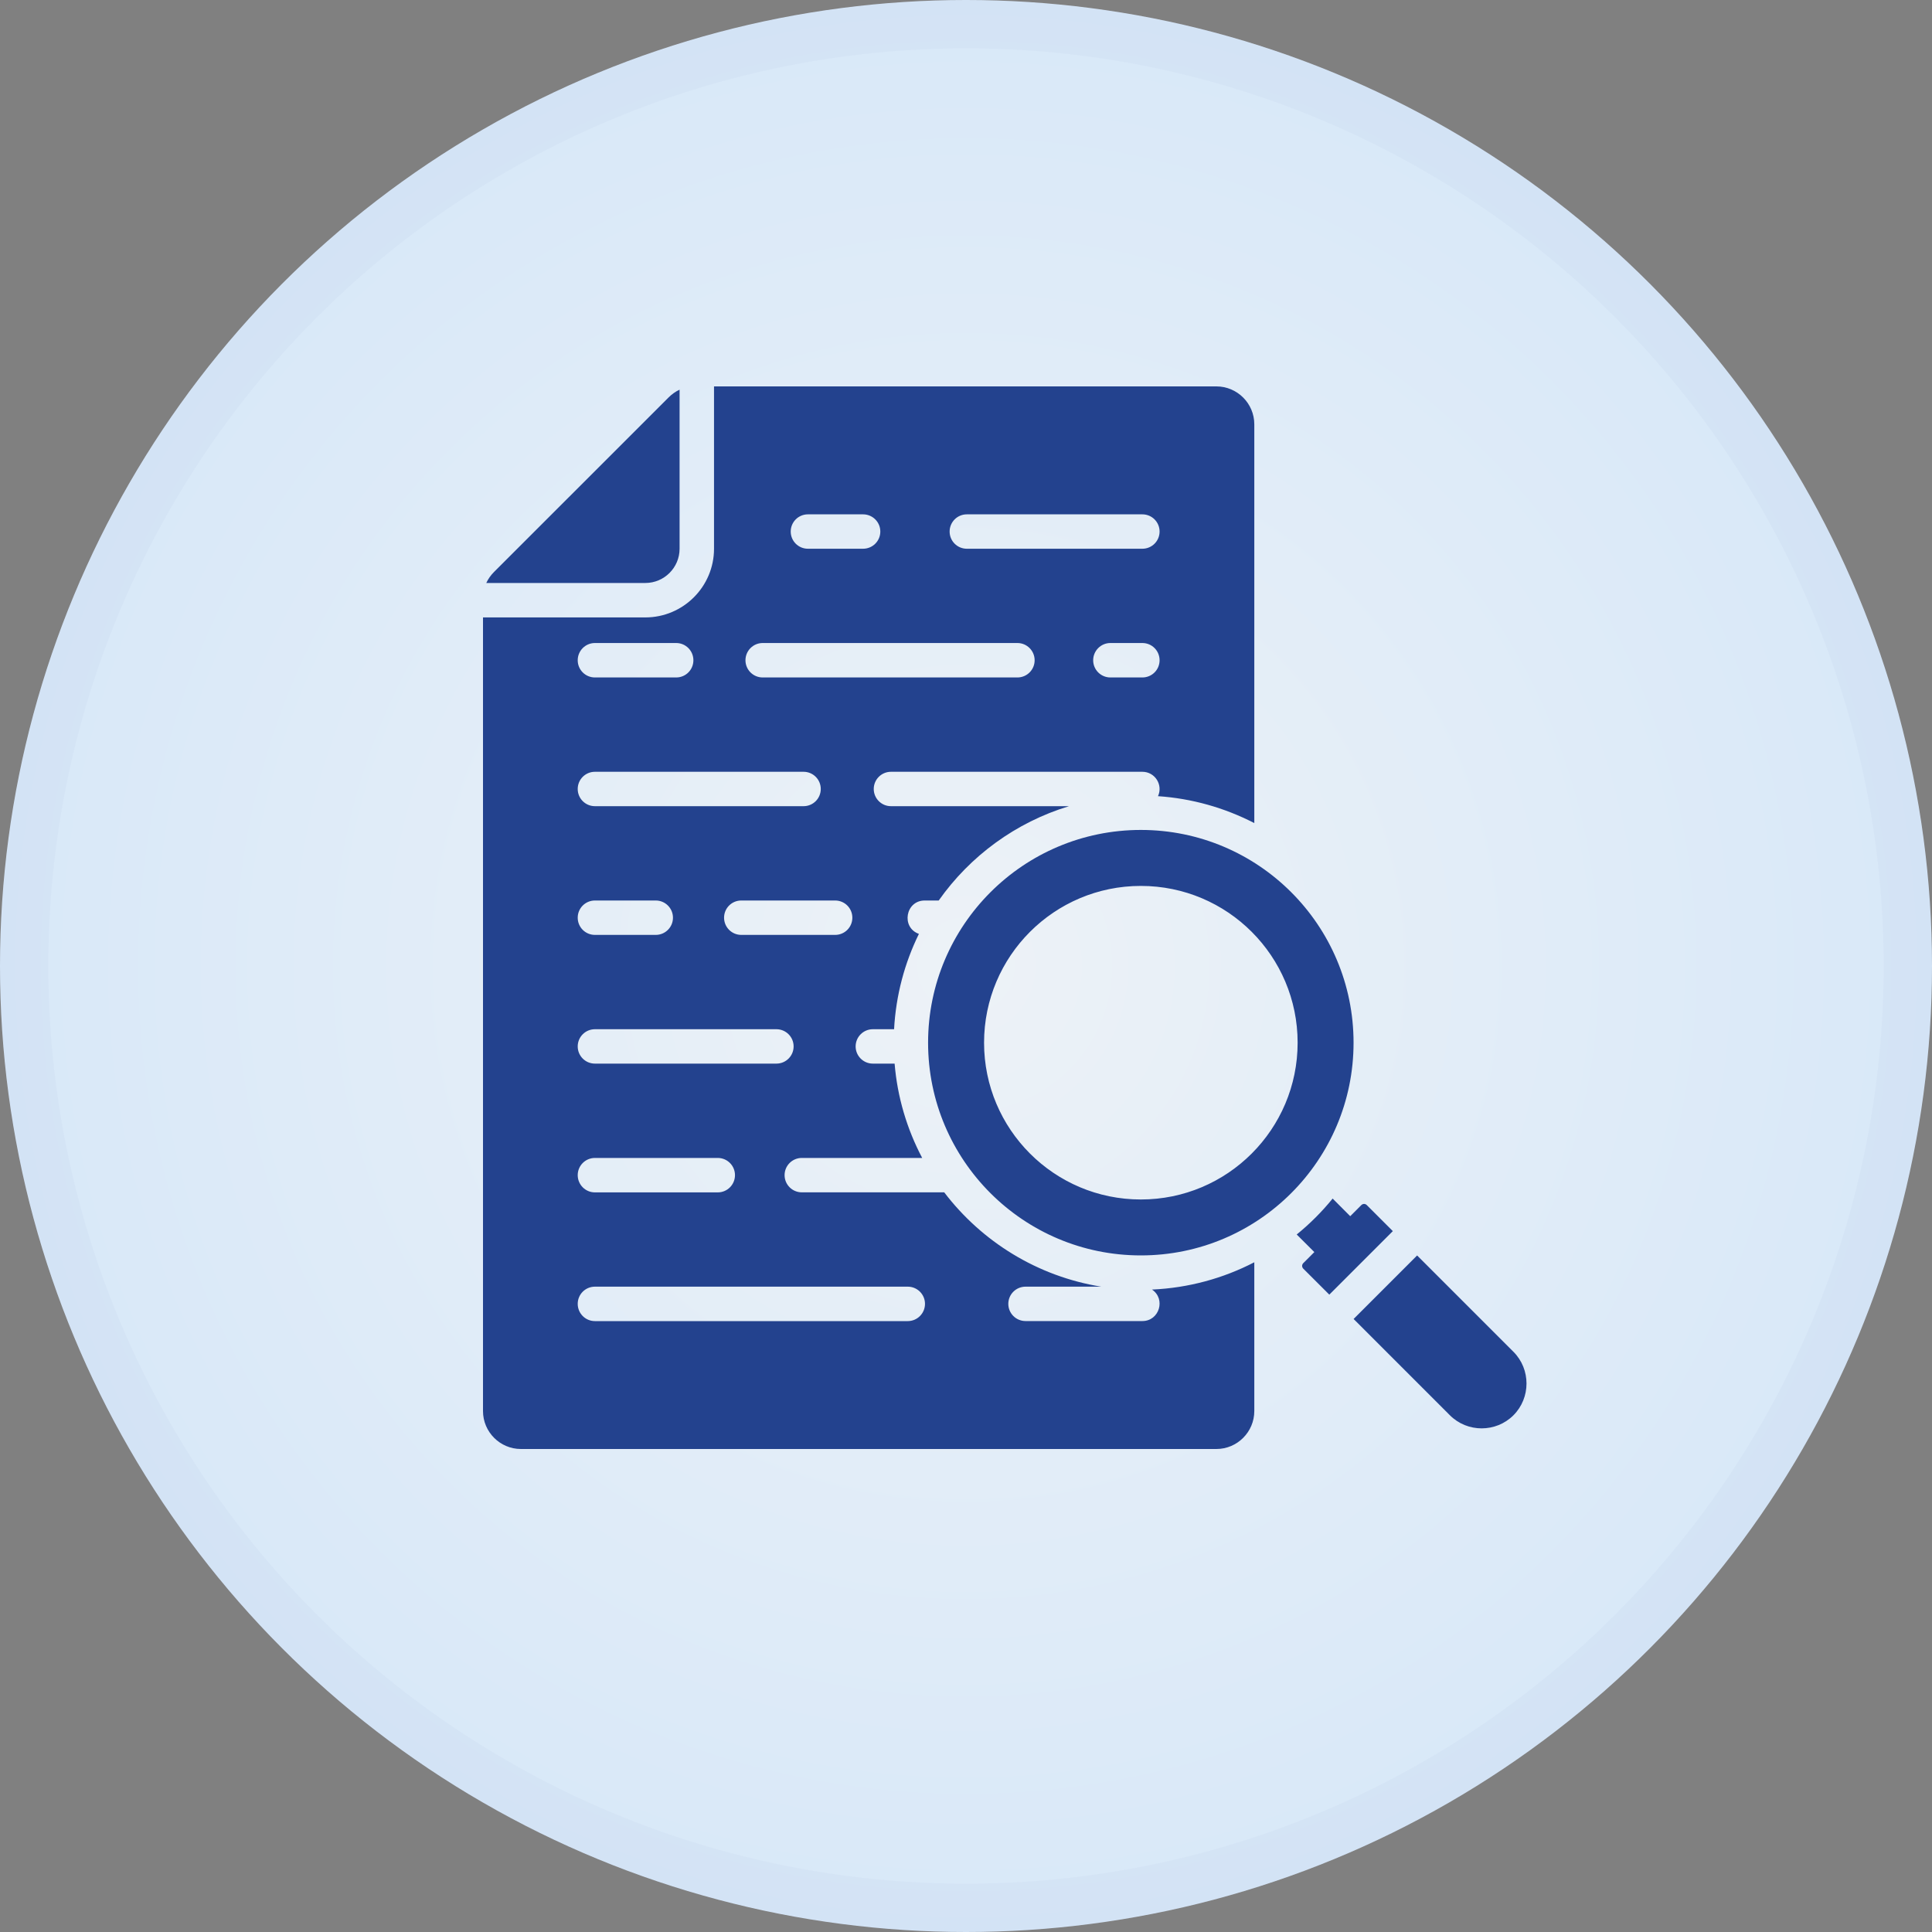
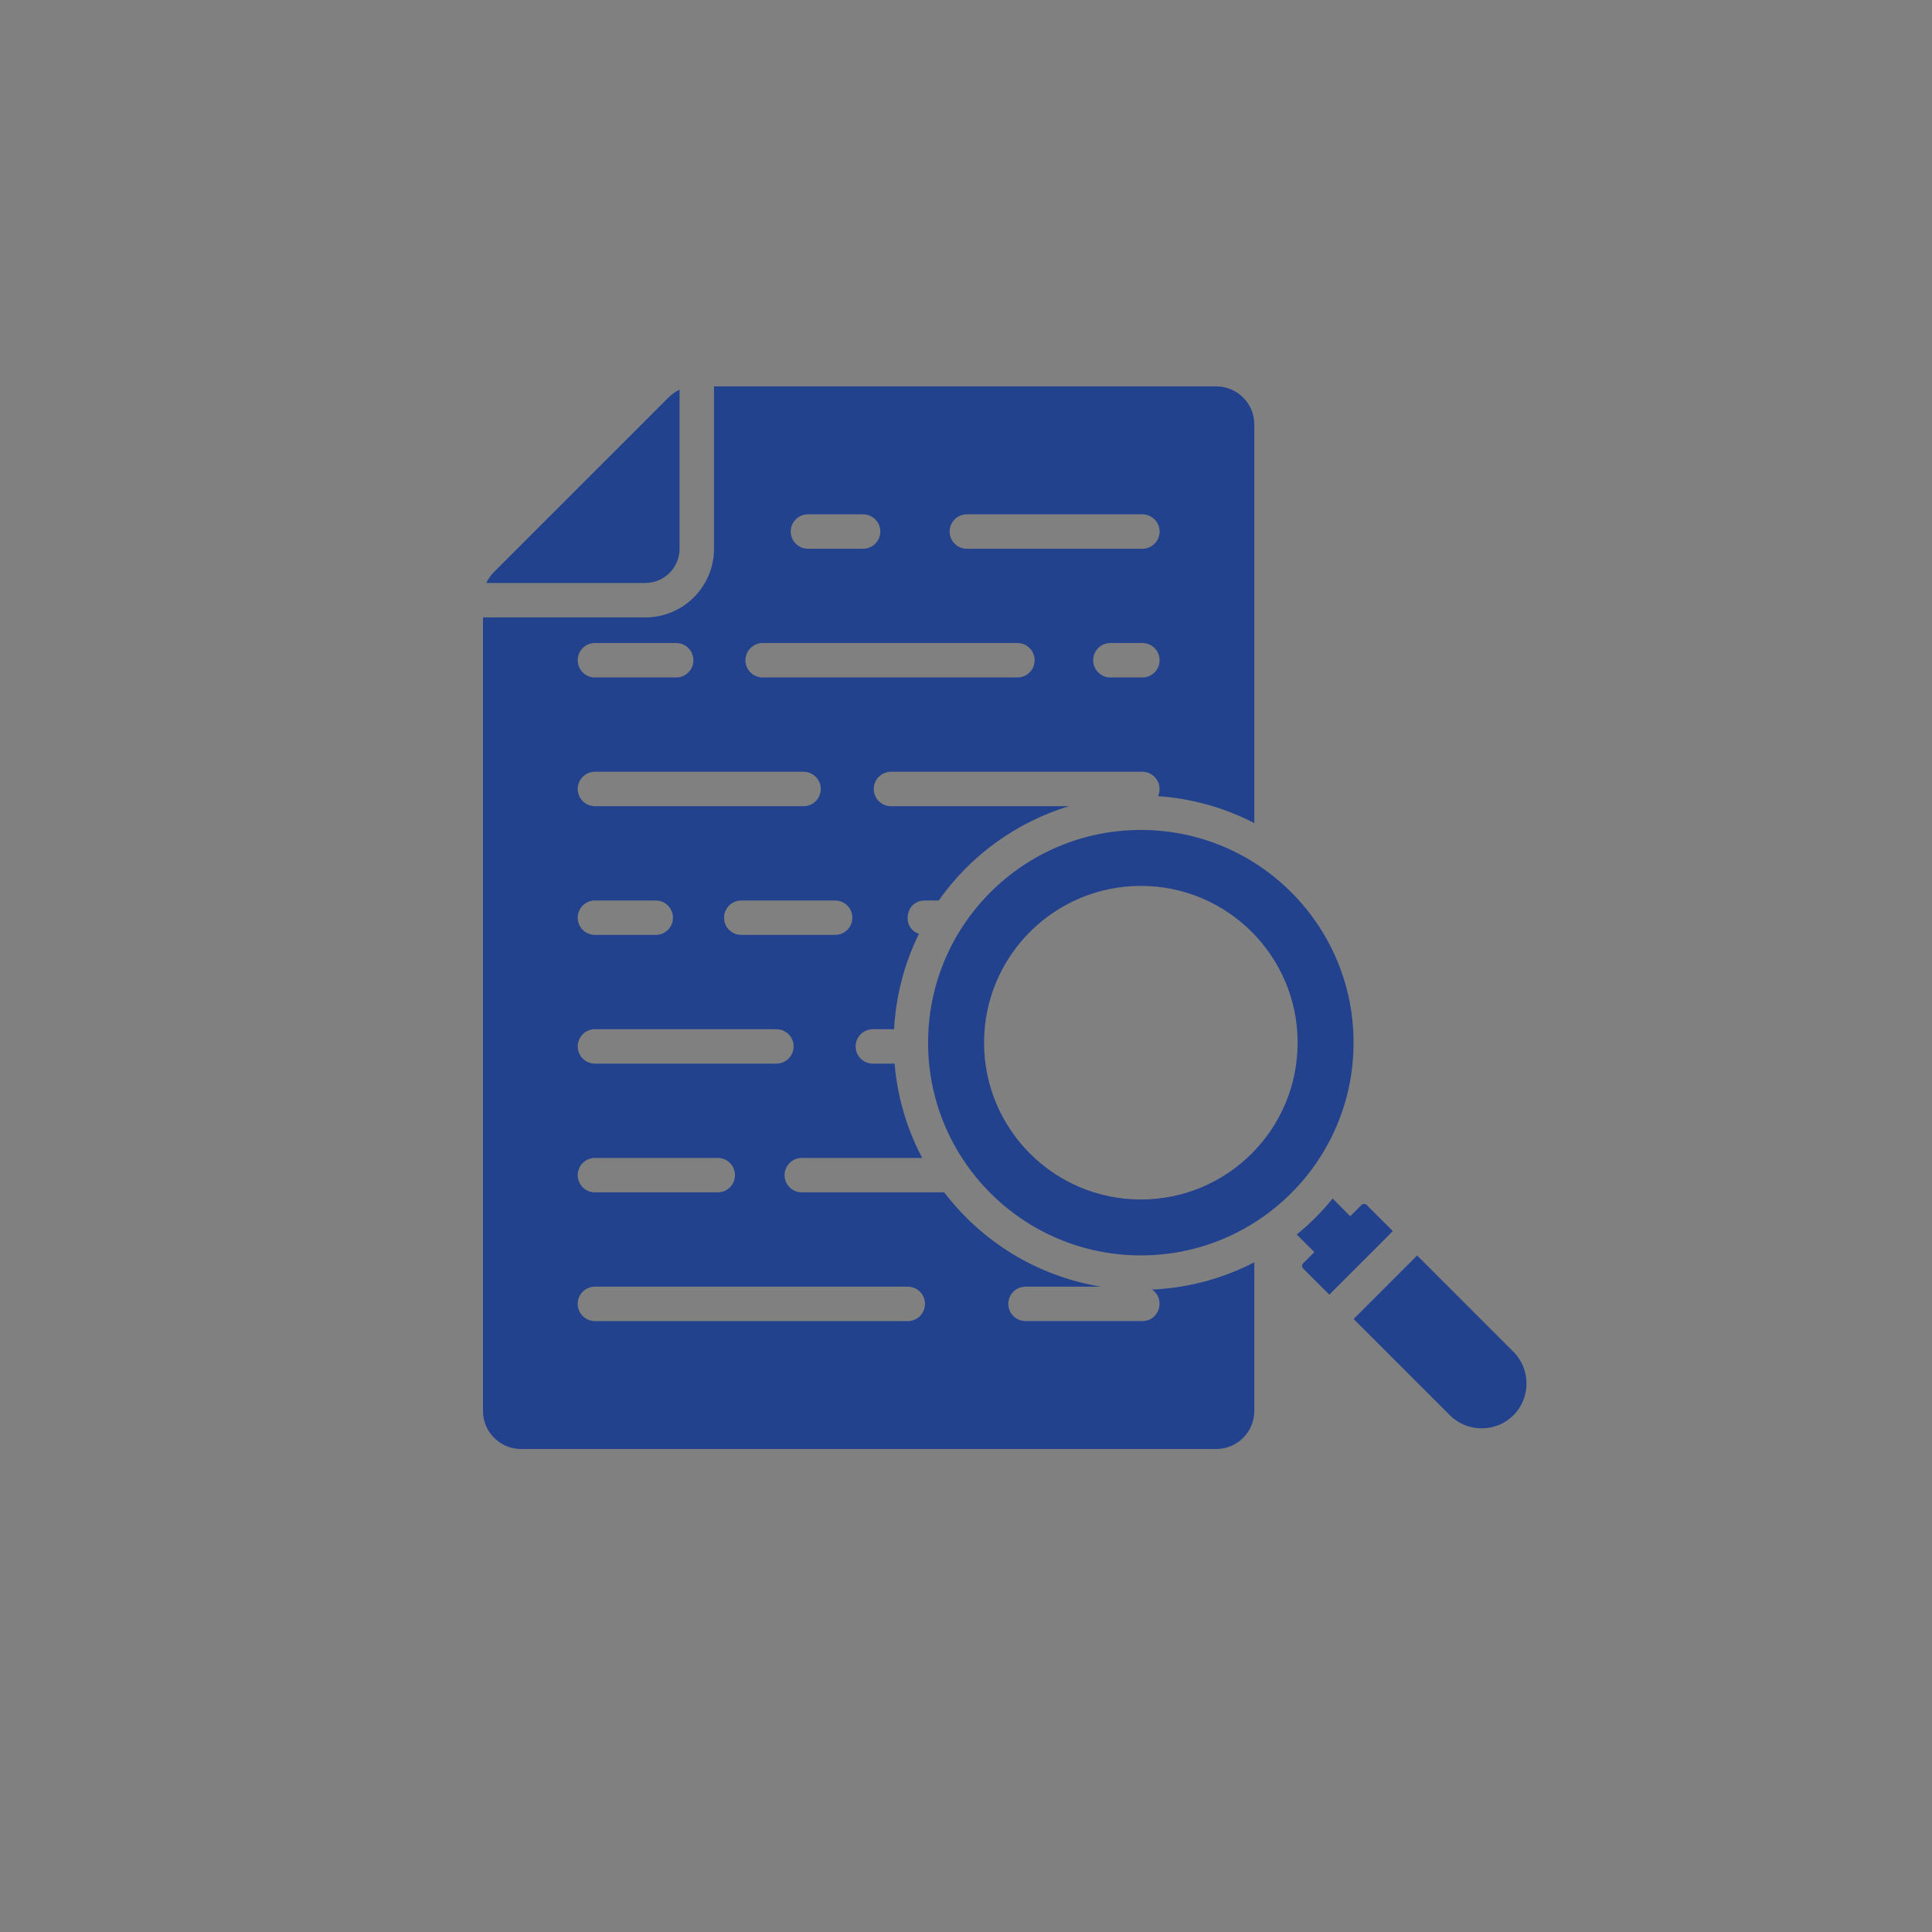
<svg xmlns="http://www.w3.org/2000/svg" width="40" height="40" viewBox="0 0 40 40" fill="none">
  <rect x="0" y="0" width="40" height="40" fill="#808080" stroke="none" />
-   <circle cx="20" cy="20" r="20" fill="url(#paint0_radial_90_116)" />
-   <circle cx="20" cy="20" r="19.5" stroke="#23428E" stroke-opacity="0.03" />
  <path fill-rule="evenodd" clip-rule="evenodd" d="M25.184 30H10.785C10.353 30 10 29.647 10 29.215V12.783H13.361C14.145 12.783 14.783 12.145 14.783 11.361V8H25.184C25.616 8 25.969 8.353 25.969 8.785V17.041C25.349 16.721 24.671 16.531 23.975 16.484C24.083 16.251 23.913 15.979 23.652 15.979H18.446C18.25 15.979 18.09 16.138 18.09 16.335C18.09 16.532 18.25 16.691 18.446 16.691H22.133C21.029 17.026 20.084 17.723 19.435 18.644H19.145C18.747 18.644 18.652 19.202 19.025 19.335C18.73 19.936 18.549 20.603 18.511 21.309H18.071C17.875 21.309 17.715 21.468 17.715 21.665C17.715 21.862 17.875 22.021 18.071 22.021H18.522C18.578 22.704 18.773 23.368 19.093 23.974H16.6C16.404 23.974 16.244 24.133 16.244 24.33C16.244 24.527 16.404 24.686 16.6 24.686H19.549C20.326 25.706 21.478 26.426 22.8 26.639H21.233C21.036 26.639 20.876 26.798 20.876 26.995C20.876 27.192 21.036 27.351 21.233 27.351H23.652C24.003 27.351 24.141 26.894 23.851 26.699C24.612 26.665 25.33 26.465 25.969 26.134V29.214C25.969 29.647 25.616 30 25.184 30ZM19.215 21.588C19.215 24.02 21.188 25.992 23.62 25.992C26.052 25.992 28.024 24.02 28.024 21.588C28.024 19.155 26.052 17.183 23.62 17.183C21.188 17.184 19.215 19.156 19.215 21.588ZM20.374 21.588C20.374 23.381 21.828 24.834 23.62 24.834C25.413 24.834 26.866 23.38 26.866 21.588C26.866 19.795 25.413 18.342 23.62 18.342C21.828 18.342 20.374 19.795 20.374 21.588ZM13.841 8.23L10.23 11.84C10.16 11.91 10.106 11.987 10.068 12.07H13.361C13.752 12.07 14.07 11.752 14.07 11.361V8.068C13.987 8.106 13.911 8.16 13.841 8.23ZM27.212 25.923L26.847 25.559C27.12 25.337 27.369 25.088 27.591 24.815L27.955 25.18L28.186 24.949C28.201 24.935 28.221 24.926 28.241 24.926C28.262 24.926 28.283 24.935 28.297 24.949L28.837 25.489L27.522 26.804L26.982 26.265C26.968 26.25 26.959 26.23 26.959 26.209C26.959 26.188 26.968 26.168 26.982 26.153L27.212 25.923ZM29.34 25.993L28.025 27.308L30.019 29.302C30.38 29.663 30.972 29.663 31.334 29.302C31.695 28.94 31.695 28.348 31.334 27.987L29.34 25.993ZM12.317 22.021H16.075C16.271 22.021 16.431 21.862 16.431 21.665C16.431 21.468 16.271 21.309 16.075 21.309H12.317C12.12 21.309 11.961 21.468 11.961 21.665C11.961 21.862 12.12 22.021 12.317 22.021ZM16.727 11.361H17.869C18.066 11.361 18.226 11.202 18.226 11.005C18.226 10.808 18.066 10.649 17.869 10.649H16.727C16.53 10.649 16.371 10.808 16.371 11.005C16.371 11.202 16.53 11.361 16.727 11.361ZM20.017 11.361H23.652C23.848 11.361 24.008 11.202 24.008 11.005C24.008 10.808 23.848 10.649 23.652 10.649H20.017C19.82 10.649 19.661 10.808 19.661 11.005C19.661 11.202 19.82 11.361 20.017 11.361ZM12.317 14.026H14C14.197 14.026 14.356 13.867 14.356 13.67C14.356 13.473 14.197 13.313 14 13.313H12.317C12.12 13.313 11.961 13.473 11.961 13.67C11.961 13.867 12.12 14.026 12.317 14.026ZM15.79 14.026H21.065C21.261 14.026 21.421 13.867 21.421 13.67C21.421 13.473 21.261 13.313 21.065 13.313H15.79C15.594 13.313 15.434 13.473 15.434 13.67C15.434 13.867 15.594 14.026 15.79 14.026ZM22.989 14.026H23.652C23.849 14.026 24.008 13.867 24.008 13.67C24.008 13.473 23.849 13.313 23.652 13.313H22.989C22.793 13.313 22.633 13.473 22.633 13.67C22.633 13.867 22.793 14.026 22.989 14.026ZM12.317 16.691H16.637C16.834 16.691 16.993 16.532 16.993 16.335C16.993 16.138 16.834 15.979 16.637 15.979H12.317C12.12 15.979 11.961 16.138 11.961 16.335C11.961 16.532 12.12 16.691 12.317 16.691ZM12.317 19.356H13.577C13.773 19.356 13.933 19.197 13.933 19C13.933 18.803 13.773 18.644 13.577 18.644H12.317C12.12 18.644 11.961 18.803 11.961 19C11.961 19.197 12.12 19.356 12.317 19.356ZM15.347 19.356H17.291C17.488 19.356 17.647 19.197 17.647 19C17.647 18.803 17.488 18.644 17.291 18.644H15.347C15.15 18.644 14.991 18.803 14.991 19C14.991 19.197 15.151 19.356 15.347 19.356ZM12.317 27.352H18.794C18.991 27.352 19.151 27.192 19.151 26.995C19.151 26.798 18.991 26.639 18.794 26.639H12.317C12.12 26.639 11.961 26.798 11.961 26.995C11.961 27.192 12.12 27.352 12.317 27.352ZM12.317 24.687H14.861C15.058 24.687 15.217 24.527 15.217 24.33C15.217 24.134 15.058 23.974 14.861 23.974H12.317C12.12 23.974 11.961 24.134 11.961 24.33C11.961 24.527 12.12 24.687 12.317 24.687Z" fill="#23428E" />
  <defs>
    <radialGradient id="paint0_radial_90_116" cx="0" cy="0" r="1" gradientUnits="userSpaceOnUse" gradientTransform="translate(20 20) rotate(90) scale(20)">
      <stop stop-color="#EDF2F7" />
      <stop offset="1" stop-color="#D8E8F8" />
    </radialGradient>
  </defs>
</svg>